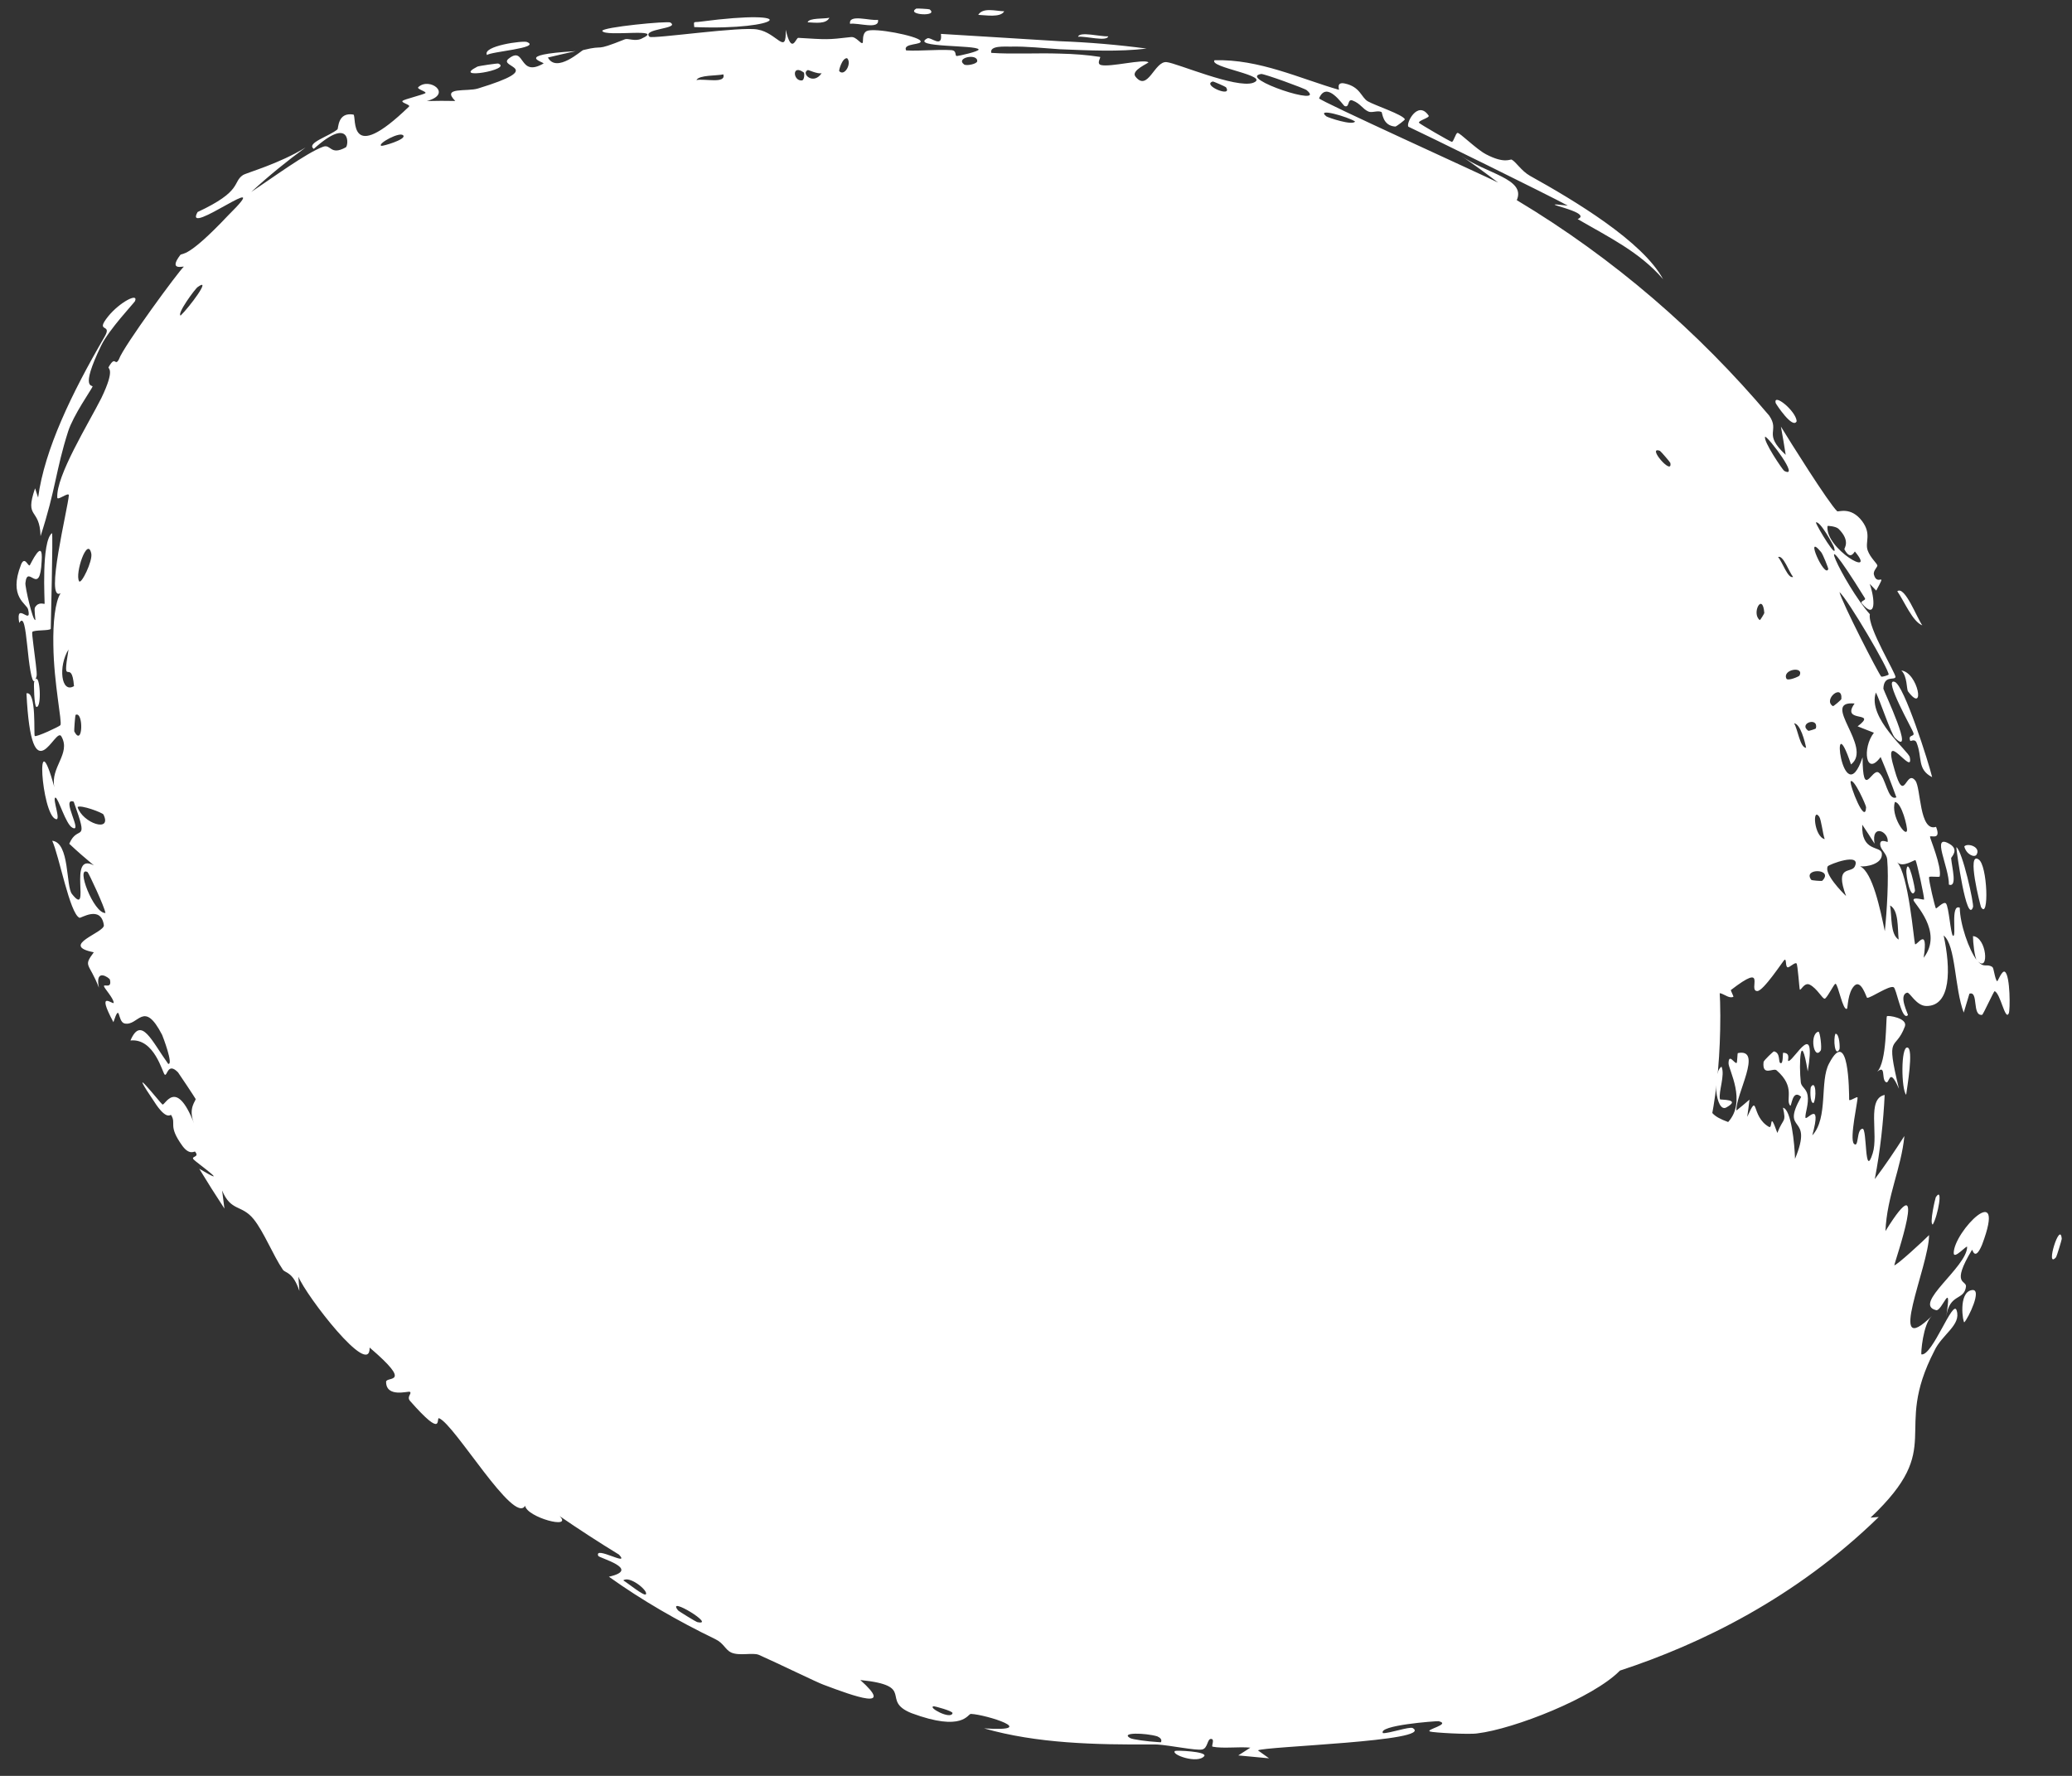
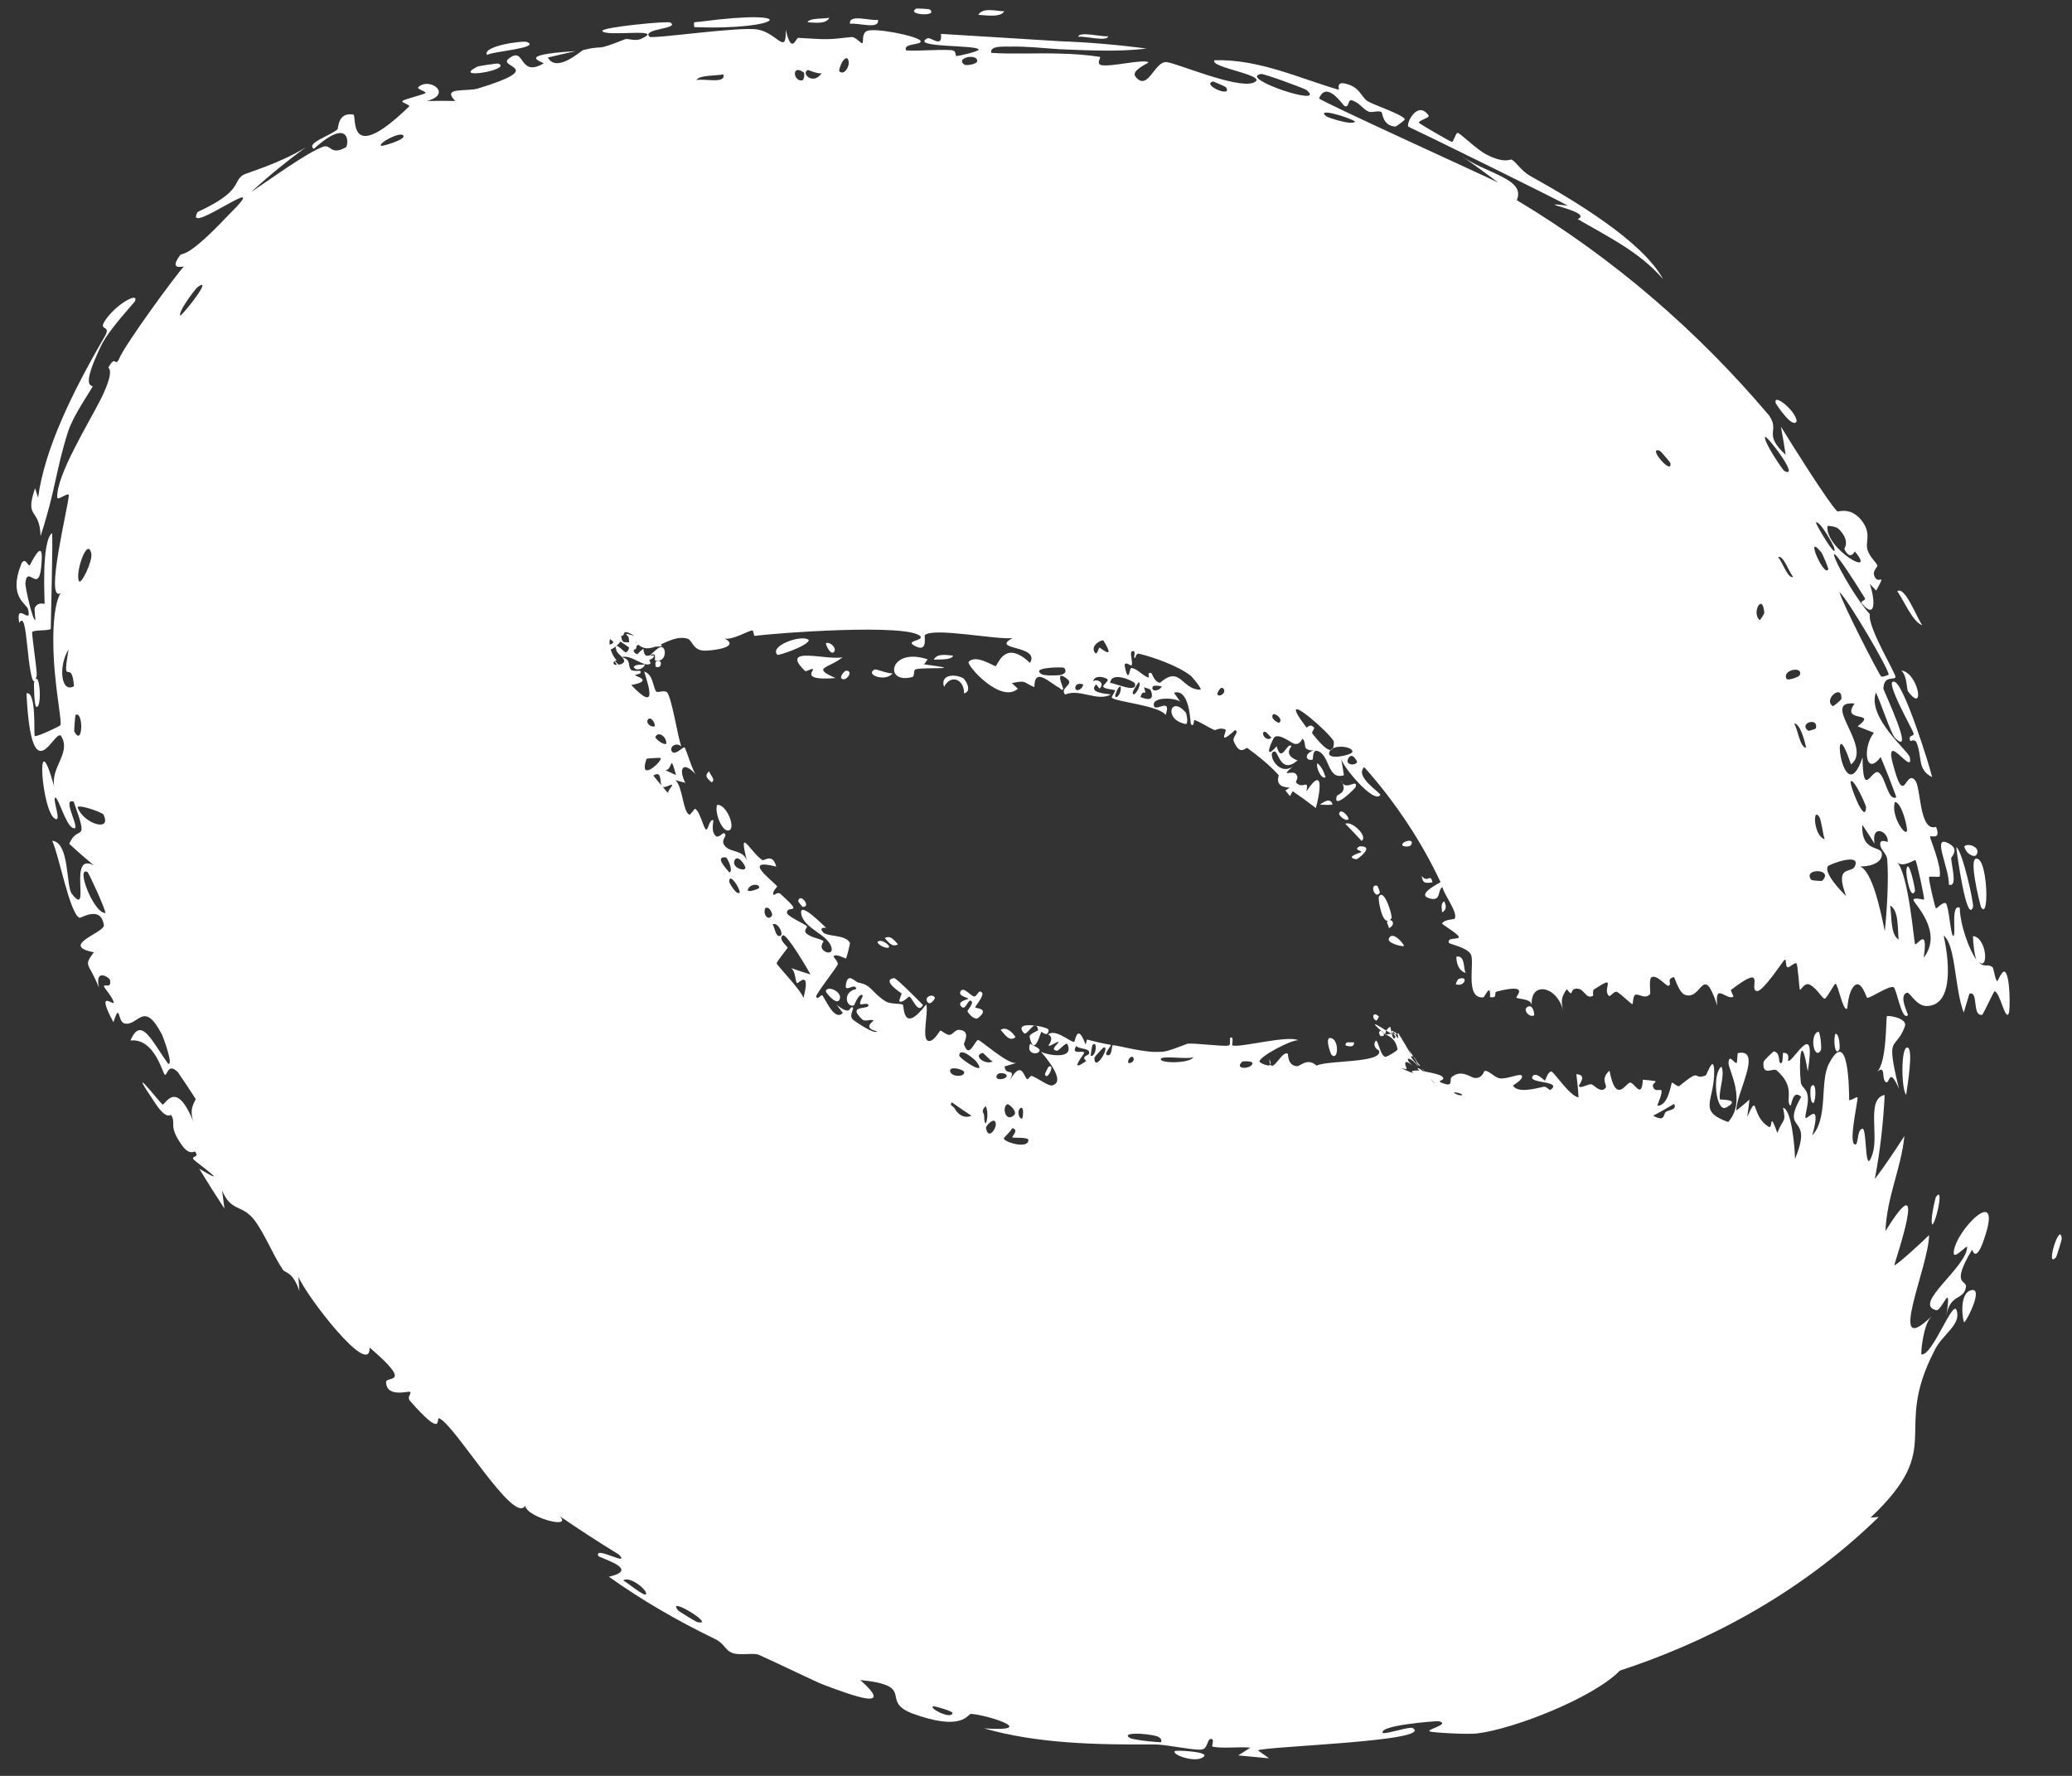
<svg xmlns="http://www.w3.org/2000/svg" fill="none" height="100%" overflow="visible" preserveAspectRatio="none" style="display: block;" viewBox="0 0 56 48" width="100%">
  <rect x="0" y="0" width="56" height="48" fill="#333333" stroke="none" />
  <g id="Ellipse 4845">
-     <path d="M46.495 27.461C46.495 35.495 41.375 37.875 31.277 37.875C21.18 37.875 10 25.474 10 17.44C10 9.406 18.544 10.01 28.641 10.01C38.739 10.01 46.495 19.427 46.495 27.461Z" fill="white" />
    <path d="M37.198 27.581C37.23 27.587 37.244 27.491 37.274 27.481C37.077 27.295 37.081 27.566 37.198 27.581ZM33.467 47.447C33.576 47.377 33.685 47.307 33.794 47.237C33.472 47.207 33.063 47.267 32.774 47.211C32.727 47.201 32.844 47.007 32.733 47.001C32.623 46.995 32.649 47.256 32.488 47.287C32.316 47.319 31.606 47.171 31.277 47.152C31.241 47.15 31.208 47.15 31.178 47.15C29.59 47.161 28.02 47.124 26.597 46.716C28.136 46.815 26.652 46.341 26.241 46.325C26.153 46.318 26.034 46.824 24.636 46.305C23.774 45.959 24.78 45.564 23.251 45.409C24.186 46.244 23.109 45.857 22.262 45.538C22.108 45.487 20.999 44.944 20.51 44.729C20.342 44.659 19.98 44.767 19.759 44.664C19.607 44.594 19.558 44.413 19.336 44.306C18.311 43.809 17.353 43.257 16.457 42.617C17.348 42.415 16.192 42.112 16.169 42.054C16.054 41.766 17.052 42.365 16.729 42.019C16.181 41.684 15.646 41.336 15.124 40.978C15.498 41.353 14.236 41.01 14.193 40.699C13.889 41.226 12.287 38.498 11.868 38.334C11.774 38.299 12.019 38.93 11.082 37.865C10.982 37.748 11.145 37.663 11.076 37.619C11.036 37.594 10.438 37.787 10.435 37.35C10.437 37.189 11.191 37.45 9.99 36.423C10.009 37.279 8.269 35.018 8.065 34.507C8.073 34.636 8.082 34.764 8.092 34.894C7.915 34.365 7.711 34.415 7.644 34.317C7.38 33.927 7.13 33.293 6.856 32.953C6.532 32.552 6.244 32.754 6.003 32.179C6.023 32.341 6.043 32.504 6.066 32.667C5.833 32.313 5.609 31.958 5.385 31.59C6.324 32.147 5.283 31.403 5.233 31.339C5.149 31.243 5.407 31.29 5.272 31.127C5.257 31.11 5.124 31.236 4.93 30.972C4.526 30.412 4.777 30.382 4.624 30.137C4.609 30.115 4.518 30.28 4.228 29.867C3.313 28.518 4.34 29.823 4.389 29.852C4.457 29.903 4.751 29.103 5.244 30.363C5.071 29.942 5.306 29.748 5.286 29.702C5.266 29.662 4.841 29.022 4.811 28.984C4.532 28.699 4.522 29.095 4.453 29.047C4.392 29.005 4.177 28.057 3.526 28.123C3.816 27.445 4.101 28.138 4.545 28.754C4.698 28.794 4.4 28.011 4.382 27.972C3.88 27 3.743 27.746 3.366 27.663C3.169 27.616 3.255 27.064 3.065 27.628C2.579 26.718 3.068 27.177 3.072 27.104C3.076 26.99 2.814 26.706 2.81 26.657C2.804 26.586 3.032 26.739 2.97 26.477C2.959 26.435 2.557 26.141 2.674 26.697C2.405 26.003 2.24 26.14 2.535 25.739C1.588 25.552 2.838 25.209 2.807 25.005C2.727 24.459 2.188 24.823 2.149 24.807C1.885 24.697 1.597 23.121 1.411 22.725C1.89 22.773 1.776 23.96 1.946 24.165C2.483 24.843 1.807 23.001 2.538 23.391C2.315 23.206 2.094 23.015 1.872 22.806C2.108 22.251 2.42 22.864 1.992 21.668C1.632 21.541 2.252 22.526 1.957 22.372C1.779 22.286 1.577 21.565 1.499 21.558C1.403 21.569 1.667 22.21 1.503 22.137C1.121 22.008 0.943 19.355 1.469 21.279C1.356 20.736 1.921 20.371 1.662 19.91C1.505 19.585 0.859 21.594 0.715 18.74C0.995 18.673 0.906 19.866 0.94 19.893C0.978 19.93 1.603 19.639 1.632 19.601C1.687 19.524 1.454 18.477 1.442 17.44C1.43 16.829 1.489 16.267 1.637 16.035C1.202 16.273 1.839 13.729 1.861 13.383C1.849 13.295 1.552 13.541 1.548 13.45C1.512 12.864 2.393 11.446 2.74 10.758C3.124 9.959 2.914 9.972 2.933 9.927C3.129 9.58 3.1 9.925 3.214 9.712C3.331 9.364 4.861 7.287 4.965 7.212C4.985 7.177 4.531 7.344 4.873 6.891C4.942 6.828 5.064 6.99 6.168 5.82C7.54 4.465 4.929 6.461 5.34 5.731C6.563 5.161 6.276 4.928 6.566 4.732C6.666 4.668 7.553 4.426 8.26 3.985C7.774 4.339 7.27 4.746 6.79 5.189C7.332 4.829 8.288 4.127 8.731 3.967C8.948 3.885 8.923 4.215 9.345 3.983C9.424 3.946 9.499 3.105 8.481 4.024C8.264 3.866 8.902 3.683 9.12 3.497C9.151 3.47 9.12 3.023 9.553 3.097C9.646 3.142 9.377 4.505 11.053 2.882C11.109 2.831 10.829 2.779 10.881 2.725C10.92 2.686 11.452 2.554 11.496 2.518C11.546 2.477 11.25 2.408 11.306 2.355C11.604 2.074 12.25 2.541 11.536 2.731C11.797 2.724 12.053 2.724 12.305 2.729C11.916 2.341 12.624 2.485 12.918 2.392C14.8 1.816 13.453 1.831 13.743 1.589C14.206 1.217 14.004 2.11 14.688 1.717C14.748 1.686 13.809 1.485 15.556 1.383C15.318 1.435 15.059 1.494 14.808 1.555C15.044 1.987 15.708 1.366 15.763 1.353C16.397 1.195 16 1.417 16.892 1.061C16.972 1.03 17.164 1.125 17.332 1.048C18.022 0.734 16.361 1.009 16.278 0.837C16.255 0.735 18.069 0.56 18.119 0.61C18.391 0.782 17.33 0.77 17.555 0.995C17.662 1.056 20.046 0.706 20.48 0.799C21.005 0.888 21.256 1.521 21.235 0.803C21.399 1.503 21.509 1.019 21.575 1.023C22.357 1.069 22.348 1.078 23 1.002C23.143 0.985 23.262 1.198 23.312 1.161C23.341 1.139 23.285 0.911 23.426 0.839C23.628 0.74 24.792 0.972 24.875 1.1C24.961 1.226 24.387 1.155 24.49 1.363C24.908 1.383 25.297 1.332 25.707 1.355C25.878 1.366 25.79 1.511 25.863 1.514C25.895 1.516 26.473 1.39 26.449 1.336C26.4 1.21 24.584 1.29 25.062 1.037C25.155 0.987 25.481 1.323 25.43 0.916C26.534 0.981 27.601 1.051 28.641 1.114C29.432 1.143 30.21 1.21 30.99 1.313C30.228 1.404 29.447 1.363 28.641 1.331C28.196 1.302 27.749 1.249 27.305 1.26C27.176 1.264 26.739 1.222 26.791 1.429C27.367 1.469 28.036 1.428 28.641 1.449C29.025 1.457 29.393 1.485 29.729 1.538C29.766 1.544 29.62 1.723 29.759 1.758C30.013 1.82 30.902 1.588 31.039 1.683C31.061 1.702 30.553 1.902 30.688 2.07C31.026 2.499 31.205 1.632 31.536 1.68C31.803 1.706 33.406 2.397 33.866 2.239C34.373 2.047 32.663 1.826 32.825 1.628C34.032 1.593 35.136 2.125 36.186 2.427C36.205 2.433 36.099 2.206 36.342 2.256C36.766 2.345 36.786 2.631 36.967 2.738C37.164 2.851 37.91 3.095 37.97 3.224C37.977 3.241 37.736 3.423 37.711 3.421C37.361 3.398 37.366 3.044 37.338 3.028C37.233 2.976 37.082 3.058 36.985 3.015C36.825 2.945 36.773 2.8 36.557 2.717C36.408 2.659 36.482 2.924 36.34 2.866C36.293 2.844 35.859 2.162 35.651 2.658C35.65 2.721 40.074 4.726 40.49 4.935C40.159 4.683 39.821 4.437 39.473 4.198C40.163 4.699 41.248 4.827 40.994 5.41C43.625 6.987 45.904 8.97 47.814 11.231C48.119 11.668 47.628 11.706 48.262 12.294C48.223 12.041 48.18 11.787 48.133 11.531C48.37 11.921 49.419 13.593 49.653 13.818C49.685 13.846 50.021 13.682 50.326 14.084C50.593 14.442 50.398 14.65 50.478 14.877C50.545 15.067 50.722 15.221 50.739 15.28C50.752 15.325 50.617 15.426 50.647 15.534C50.74 15.874 51.012 15.4 50.709 15.963C50.651 15.902 50.592 15.841 50.533 15.781C50.672 16.175 50.718 16.775 50.325 16.316C50.257 16.238 50.441 16.234 50.403 16.168C48.835 13.639 49.827 15.809 50.537 16.602C50.465 16.947 51.259 18.23 51.229 18.303C51.195 18.394 50.915 18.242 50.902 18.615C50.915 18.681 51.778 20.504 51.215 19.943C51.105 19.827 50.806 18.92 50.7 18.718C50.459 19.402 51.587 20.306 51.615 20.465C51.734 21.036 50.827 19.572 51.205 20.811C51.477 21.773 51.506 20.774 51.765 21.098C51.919 21.285 51.869 22.497 52.326 22.349C52.476 22.731 52.168 22.562 52.162 22.615C52.16 22.662 52.48 23.409 52.425 23.688C52.418 23.721 52.152 23.672 52.138 23.708C52.118 23.774 52.298 24.521 52.321 24.552C52.338 24.57 52.528 24.352 52.593 24.419C52.672 24.498 52.719 25.256 52.784 25.294C52.889 25.339 52.704 24.415 52.967 24.535C52.972 24.973 53.211 25.672 53.43 25.958C53.368 25.889 53.322 25.454 53.324 25.302C53.697 25.331 53.769 26.289 53.457 25.983C53.625 26.178 53.697 26.032 53.85 26.139C53.889 26.167 53.914 26.467 53.978 26.523C53.992 26.53 54.111 26.209 54.188 26.268C54.333 26.373 54.331 27.313 54.291 27.39C54.194 27.605 54.067 26.845 53.909 26.791C53.887 26.785 53.6 27.422 53.571 27.43C53.29 27.467 53.482 26.772 53.227 26.859C53.178 27.03 53.127 27.2 53.074 27.369C52.823 26.719 52.863 25.547 52.531 25.285C52.727 26.187 52.731 27.191 52.068 27.191C51.79 27.193 51.617 26.813 51.545 26.831C51.296 26.895 51.58 27.416 51.565 27.438C51.55 27.454 51.535 27.461 51.52 27.461C51.52 27.461 51.52 27.461 51.52 27.461C51.375 27.459 51.252 26.716 51.179 26.683C51.056 26.629 50.574 26.971 50.463 26.971C50.442 26.96 50.302 26.463 50.119 26.642C49.936 26.821 49.941 27.247 49.92 27.263C49.809 27.344 49.682 26.606 49.608 26.59C49.574 26.581 49.379 26.982 49.317 26.993C49.257 27.005 49.113 26.716 48.913 26.615C48.765 26.539 48.668 26.788 48.643 26.746C48.63 26.714 48.587 26.07 48.555 26.041C48.514 25.997 48.357 26.163 48.312 26.145C48.248 26.12 48.29 25.91 48.229 25.943C48.19 25.975 47.657 26.791 47.494 26.787C47.227 26.788 47.794 25.977 46.779 26.761C46.773 26.766 46.856 26.935 46.85 26.94C46.658 27.05 46.338 26.529 46.413 27.18C46.02 25.988 46.005 27.05 45.544 26.89C45.368 26.831 45.265 26.409 45.237 26.409C45.021 26.47 45.203 26.591 45.097 26.645C45.04 26.672 44.775 26.319 44.631 26.418C44.559 26.468 44.614 26.849 44.598 26.867C44.462 27.026 44.298 26.849 44.198 26.888C44.131 26.914 44.135 27.136 44.122 27.142C44.097 27.151 43.808 26.864 43.706 26.812C43.628 26.772 43.521 26.949 43.487 26.919C43.283 26.744 43.742 26.306 43.079 26.745C43.038 26.771 43.065 26.91 43.056 26.915C42.864 27.012 42.831 26.758 42.665 26.727C42.382 26.675 42.563 27.012 42.345 26.737C42.18 26.967 42.194 27.081 42.25 27.325C42.084 26.633 41.339 26.507 41.4 27.19C41.402 26.969 40.994 27.018 40.983 26.957C40.978 26.921 41.353 26.571 40.46 26.799C40.349 26.826 40.507 26.988 40.271 26.951C40.293 26.535 40.124 26.958 40.092 26.957C39.573 27.006 39.873 25.982 39.748 25.789C39.63 25.595 39.171 25.522 39.158 25.481C39.117 25.337 39.357 25.396 39.423 25.342C39.49 25.284 38.963 24.985 38.976 24.961C39.033 24.85 39.302 24.848 39.311 24.836C39.426 24.679 39.011 24.163 38.987 23.978C38.84 24.051 38.966 24.378 38.637 24.282C38.255 24.179 38.908 23.866 38.934 23.845C38.423 22.75 37.713 21.679 36.871 20.734C36.596 20.997 37.335 21.435 37.304 21.488C37.139 21.745 36.281 20.711 36.247 20.507C36.275 20.656 36.3 20.806 36.322 20.954C35.856 21.099 35.95 20.364 35.586 20.293C35.471 20.273 35.489 20.526 35.478 20.531C35.281 20.582 35.245 20.367 35.498 20.286C35.151 20.268 35.346 20.115 35.203 19.964C35.196 19.957 35.143 20.148 34.974 20.101C34.895 20.077 34.588 19.826 34.45 19.92C34.395 19.96 34.109 20.621 34.504 20.171C34.639 20.661 34.782 20.047 34.9 20.164C34.917 20.185 34.657 20.394 35.069 20.554C34.607 20.945 34.558 20.307 34.445 20.311C34.229 20.326 34.529 20.983 34.935 20.725C34.575 21.033 34.928 20.802 35.026 20.922C35.132 21.052 34.982 21.103 35.045 21.166C35.216 21.339 35.382 21.036 35.309 21.39C35.834 20.599 35.648 21.566 35.562 21.84C35.357 21.68 35.148 21.528 34.937 21.385C34.913 21.429 34.889 21.474 34.864 21.518C34.823 21.467 34.781 21.417 34.739 21.366C34.779 21.34 34.819 21.314 34.859 21.288C34.406 21.273 34.576 20.974 34.557 20.95C34.318 20.682 33.997 20.426 33.712 20.218C33.668 20.188 33.525 20.452 33.348 20.044C33.289 19.914 33.515 19.781 33.379 19.734C32.887 20.18 33.168 19.753 33.123 19.724C32.998 19.647 32.841 19.74 32.829 19.734C32.665 19.666 32.454 19.52 32.275 19.457C32.271 19.458 32.268 19.677 32.187 19.571C32.168 19.537 32.163 18.599 31.729 18.723C31.79 18.808 31.851 18.895 31.909 18.982C31.841 18.858 31.099 18.811 31.19 19.085C31.236 19.245 31.67 18.831 31.504 19.327C31.343 19.068 30.108 18.964 30.047 18.853C30.038 18.833 30.149 18.682 30.135 18.658C30.124 18.638 29.843 18.628 29.817 18.56C29.8 18.518 29.94 18.435 29.94 18.374C29.94 18.328 29.589 18.205 29.545 18.415C29.643 18.34 29.875 18.449 29.723 18.607C29.704 18.627 29.639 18.48 29.616 18.506C29.405 18.74 29.942 18.749 30.024 18.772C29.653 18.974 29.183 18.602 28.787 18.773C28.632 18.593 29.029 18.509 28.852 18.358C28.469 18.05 28.75 18.601 28.735 18.622C28.713 18.664 28.68 18.643 28.641 18.598C28.358 18.447 27.957 18.014 27.956 18.571C27.665 18.461 27.759 18.37 27.348 18.464C27.402 18.514 27.456 18.565 27.51 18.615C27.049 19.034 26.108 17.969 26.18 17.889C26.37 17.673 26.866 18.013 26.907 18.005C26.971 17.993 27.143 17.257 27.838 17.918C28.123 17.425 26.739 17.581 27.369 17.246C26.941 17.3 25.229 16.949 24.997 17.167C24.968 17.195 25.103 17.687 24.688 17.437C24.492 17.317 24.965 17.312 24.876 17.2C24.566 16.844 20.952 17.108 20.404 17.188C20.365 17.191 20.37 17.038 20.331 17.041C20.208 17.052 19.792 17.309 19.586 17.257C20.033 17.504 19.211 17.593 19.025 17.586C18.724 17.572 18.713 17.304 18.582 17.263C18.051 17.107 17.555 17.853 17.177 17.338C17.332 17.907 16.675 17.173 16.534 17.226C16.41 17.268 16.488 17.665 16.667 17.847C16.534 17.873 16.571 17.992 16.669 17.967C16.684 17.964 16.565 17.834 16.593 17.833C16.597 17.833 16.701 17.97 16.735 17.966C17.058 17.883 16.703 17.704 16.664 17.595C16.643 17.53 16.637 17.493 16.641 17.473C16.484 17.599 16.368 17.585 16.371 17.579C16.268 17.419 16.28 17.436 16.363 17.435C16.441 17.439 16.584 17.414 16.575 17.342C16.574 17.337 16.405 17.214 16.406 17.21C16.406 17.21 16.406 17.21 16.406 17.21C16.416 17.18 16.59 17.053 16.782 17.213C16.834 17.256 16.771 17.363 16.662 17.456C16.722 17.457 16.884 17.628 16.896 17.63C17.054 17.627 17 17.29 16.991 17.23C16.991 17.215 17.125 17.283 17.126 17.281C17.123 17.209 16.722 17.056 17.146 17.189C16.692 16.901 16.999 17.315 16.695 17.141C16.585 17.068 16.622 16.922 16.675 16.925C16.731 16.918 16.848 17.064 17.058 17.087C17.013 17.082 16.957 17.079 16.893 17.085C16.748 17.087 16.778 17.301 16.856 17.354C16.871 17.361 17.279 17.366 17.283 17.374C17.285 17.38 17.264 17.403 17.237 17.44C17.16 17.477 17.042 17.629 17.227 17.683C17.279 17.626 17.332 17.576 17.387 17.535C17.412 17.794 17.537 17.758 17.644 17.642C17.645 17.637 17.66 17.631 17.661 17.627C17.743 17.549 17.828 17.487 17.86 17.487C17.921 17.483 17.97 17.542 17.968 17.644C17.965 17.744 17.912 17.881 17.716 17.857C17.659 17.843 17.793 17.58 17.541 17.734C17.496 17.759 17.601 17.924 17.575 17.942C17.39 18.044 17.067 17.68 16.797 17.762C17.074 17.825 16.954 17.975 17.049 18.098C17.092 18.153 17.296 18.126 17.301 18.132C17.379 18.235 17.155 18.218 17.169 18.256C17.177 18.277 17.68 18.398 17.061 18.516C17.771 19.259 17.543 18.583 17.41 18.151C17.661 18.232 17.637 18.56 17.736 18.69C17.771 18.736 17.96 18.641 18.029 18.714C18.149 18.843 18.312 19.873 18.411 20.174C18.267 20.048 18.082 20.192 18.159 20.312C18.236 20.431 18.456 20.189 18.498 20.199C18.536 20.207 18.719 20.863 18.817 20.946C18.471 20.552 18.322 20.756 18.521 21.159C18.431 21.135 18.342 21.111 18.253 21.085C18.458 21.27 18.451 21.935 18.63 22.02C18.657 22.032 18.771 21.854 18.787 21.861C18.928 21.936 19.023 22.438 19.093 22.421C19.148 22.406 19.169 22.148 19.277 22.167C19.299 22.17 19.192 22.479 19.356 22.603C19.417 22.649 19.541 22.51 19.56 22.518C19.717 22.591 19.415 22.694 19.617 22.892C19.767 23.037 20.096 22.982 20.187 23.264C19.942 22.301 20.271 23.016 20.6 23.246C20.652 23.283 20.877 23.039 20.98 23.423C20.027 23.183 20.873 23.797 21.006 23.958C21.012 23.968 20.848 24.111 20.913 24.192C20.919 24.199 21.022 24.095 21.093 24.16C21.767 24.769 21.263 24.445 21.269 24.67C21.272 24.768 21.726 24.956 21.811 25.037C21.831 25.056 21.711 25.152 21.789 25.225C21.928 25.354 22.162 25.361 22.258 25.439C22.269 25.449 22.098 25.62 22.321 25.73C22.384 25.762 22.496 25.752 22.478 25.637C22.418 25.262 21.725 25.113 21.655 24.699C21.592 24.328 22.284 25.044 22.325 25.076C22.339 25.09 22.117 25.033 22.239 25.192C22.345 25.328 22.855 25.25 22.971 25.486C22.979 25.504 22.882 25.898 22.862 25.907C22.845 25.912 22.567 25.752 22.529 25.857C22.525 25.869 22.671 26.005 22.637 26.078C22.597 26.166 22.04 26.887 22.058 26.935C22.103 27.054 22.189 26.852 22.233 26.912C22.326 27.041 22.558 27.607 22.779 27.38C22.724 27.307 22.669 27.234 22.614 27.16C23.009 27.466 22.938 27.223 23.029 27.225C23.128 27.226 22.931 27.422 23.042 27.55C23.065 27.58 23.642 27.978 23.704 27.876C23.29 27.78 23.616 27.603 23.606 27.588C23.568 27.529 23.381 27.623 23.314 27.562C22.848 27.131 23.531 27.312 23.467 27.156C23.445 27.103 23.262 27.162 23.251 27.142C23.215 27.075 23.354 26.912 23.307 26.895C23.198 26.854 23.096 27.166 23.08 27.173C22.88 27.251 22.746 26.818 23.144 26.73C23.116 26.547 22.837 26.834 22.859 26.639C22.905 26.252 23.1 26.539 23.203 26.559C23.572 26.631 23.542 26.811 23.926 27.06C24.065 27.15 24.337 27.117 24.401 27.155C24.439 27.177 24.386 27.989 25.032 27.148C25.103 27.33 24.909 28.053 25.075 28.129C25.221 28.196 25.394 27.859 25.414 27.856C25.445 27.85 25.583 27.981 25.665 27.972C25.761 27.961 25.81 27.822 25.938 27.837C26.254 27.871 26.041 28.187 26.053 28.224C26.19 28.651 26.351 28.108 26.437 28.11C26.514 28.119 27.235 28.774 27.469 28.731C27.363 28.763 27.258 28.794 27.151 28.824C27.166 29.103 27.481 28.826 27.288 29.209C27.628 28.607 27.676 29.147 27.764 29.168C27.797 29.175 27.845 29.068 27.885 29.081C28.041 29.133 28.334 29.362 28.434 29.338C28.86 29.236 28.186 28.491 28.135 28.428C28.273 28.51 29.05 28.665 28.849 28.222C28.821 28.155 28.61 28.401 28.576 28.399C28.347 28.385 28.614 28.2 28.609 28.169C28.602 28.12 28.363 28.306 28.34 28.26C28.334 28.245 28.511 28.052 28.329 27.96C28.525 27.788 28.949 28.189 29.033 28.158C29.064 28.146 29.113 27.613 29.341 28.237C29.353 28.19 29.365 28.143 29.377 28.096C29.605 28.158 29.826 28.208 30.029 28.243C29.979 28.344 29.801 28.526 29.961 28.522C30.052 28.518 30.054 28.262 30.063 28.257C30.106 28.236 30.4 28.316 30.67 28.365C30.945 28.417 31.18 28.439 31.277 28.432C31.334 28.431 31.381 28.43 31.417 28.428C31.596 28.419 32.063 28.214 32.098 28.21C32.32 28.188 33.06 28.295 33.203 28.259C33.292 28.237 33.198 28.034 33.277 28.04C33.351 28.046 33.285 28.249 33.307 28.256C33.512 28.327 34.806 27.971 35.093 28.118C34.929 28.085 34.018 28.562 34.04 28.698C34.045 28.718 34.294 28.852 34.337 28.774C34.434 28.94 34.655 28.392 34.804 28.481C34.821 28.491 34.788 28.793 35.048 28.819C35.139 28.828 35.33 28.575 35.581 28.801C35.927 28.651 37.357 28.735 37.275 28.404C37.273 28.387 37.099 28.323 37.16 28.17C37.234 27.968 37.288 28.561 37.449 28.565C37.489 28.563 37.793 28.391 37.769 28.358C37.717 28.026 37.461 27.985 37.442 27.949C37.43 27.853 37.569 27.736 37.574 27.757C37.593 27.774 37.64 28.226 37.717 28.014C37.681 27.973 37.646 27.932 37.61 27.891C37.631 27.772 37.752 28.046 37.774 28.056C37.843 28.088 37.645 27.676 37.935 28.16C38.016 28.286 38.091 28.434 38.102 28.453C38.217 28.619 37.94 28.157 38.158 28.495C38.176 28.519 38.294 28.73 38.316 28.715C38.294 28.684 38.271 28.653 38.248 28.622C38.211 28.542 38.139 28.533 38.137 28.562C38.151 28.631 38.361 28.812 38.317 28.809C38.077 28.511 37.928 28.598 38.185 28.801C37.856 28.553 38.018 28.867 38.02 28.89C38.014 28.913 37.842 28.858 37.861 28.868C37.884 28.88 38.14 28.992 38.2 29.009C38.218 29.01 38.032 28.931 38.332 28.934C38.389 28.938 38.86 29.015 38.963 29.086C39.137 29.22 38.742 29.193 39.007 29.282C39.288 29.39 39.172 29.174 39.224 29.124C39.466 28.892 39.74 29.11 39.835 29.133C40.069 29.166 40.103 28.951 40.125 28.945C40.224 28.922 40.379 29.11 40.517 29.143C40.7 29.186 41.073 29.006 41.125 29.069C41.2 29.17 40.881 29.335 40.891 29.346C41.029 29.556 41.502 29.42 41.725 29.373C41.794 29.362 41.88 29.477 41.903 29.461C42.245 29.211 41.322 29.287 41.414 29.105C41.495 28.937 41.737 29.21 41.753 29.207C41.772 29.203 41.822 28.984 41.925 28.959C41.983 28.948 42.424 29.628 42.663 29.662C42.652 29.453 42.631 29.25 42.605 29.033C42.927 29.058 42.648 29.329 42.675 29.36C42.73 29.432 42.919 29.288 43.018 29.31C43.082 29.323 43.274 29.574 43.4 29.396C43.443 29.333 43.243 29.162 43.5 28.94C43.674 29.855 43.934 29.283 44.053 29.261C44.17 29.248 44.372 29.741 44.401 29.183C45.025 29.238 44.597 29.219 44.683 29.394C44.786 29.611 45.067 29.189 44.791 29.884C45.089 29.905 45.162 29.291 45.185 29.266C45.21 29.241 45.335 29.393 45.39 29.351C46.021 28.835 45.717 29.205 46.096 29.07C46.132 29.057 46.313 28.486 46.329 28.934C46.345 29.77 45.859 30.022 46.707 30.327C47.213 29.768 46.717 28.911 46.717 28.739C46.723 28.452 46.883 28.762 46.936 28.73C46.954 28.72 46.955 28.467 46.969 28.464C47.662 28.324 46.9 29.595 46.931 30.016C47.049 29.922 47.166 29.824 47.283 29.722C47.265 29.88 47.245 30.035 47.222 30.188C47.541 29.485 47.308 30.169 47.809 30.458C47.922 30.525 47.808 29.979 48.036 30.622C48.195 30.206 48.281 30.36 48.189 29.941C48.411 29.98 48.504 30.926 48.514 31.322C49.035 30.068 48.099 30.676 48.68 29.647C48.434 29.418 48.424 29.929 48.383 29.884C48.243 29.718 48.545 29.387 48.014 28.928C47.926 28.856 47.621 29.105 47.664 28.704C47.67 28.661 47.929 28.414 47.946 28.417C48.136 28.462 48.048 28.721 48.127 28.737C48.202 28.753 48.175 28.455 48.195 28.455C48.435 28.459 48.272 28.708 48.349 28.675C48.517 28.613 49.094 27.527 48.858 28.959C48.659 27.757 48.615 28.789 48.671 29.258C48.685 29.38 48.825 29.425 48.854 29.602C48.893 29.827 48.787 30.081 48.795 30.201C48.801 30.332 49.258 29.666 48.981 30.688C49.419 30.215 49.175 29.217 49.436 28.742C49.971 27.722 49.975 29.507 49.977 29.724C49.983 29.777 50.195 29.626 50.203 29.662C50.224 29.715 49.978 30.779 50.106 30.914C50.244 31.05 50.17 30.517 50.338 30.509C50.467 30.492 50.386 31.901 50.614 31.171C50.776 30.66 50.443 29.694 50.937 29.595C50.902 30.319 50.82 31.089 50.67 31.87C50.952 31.496 51.22 31.096 51.47 30.705C51.384 31.59 51 32.319 50.958 33.275C52.176 31.309 51.205 34.124 51.197 34.197C51.239 34.227 52.011 33.514 52.137 33.383C52.136 34.221 50.949 36.805 52.213 35.569C51.97 35.787 51.91 36.603 51.931 36.608C52.23 36.655 52.789 35.082 52.883 35.422C53.01 35.818 52.483 36.069 52.28 36.511C51.121 38.756 52.621 39.063 50.555 41.02C50.629 41.015 50.703 41.009 50.777 41.002C48.538 43.187 45.96 44.441 43.782 45.154C43.063 45.891 40.916 46.733 39.931 46.851C39.712 46.888 38.73 46.831 38.65 46.801C38.506 46.75 39.233 46.605 38.881 46.522C38.791 46.517 37.23 46.634 37.377 46.845C37.543 46.854 38.085 46.665 38.179 46.706C38.806 47.067 34.14 47.203 33.999 47.311C34.099 47.383 34.199 47.454 34.299 47.525C34.022 47.501 33.745 47.475 33.467 47.447ZM37.769 27.966C37.617 27.786 37.679 27.961 37.605 27.939C37.512 27.895 36.757 27.376 37.447 27.964C37.575 27.936 37.689 27.936 37.769 27.966ZM36.014 28.074C36.196 28.171 36.16 28.69 35.984 28.506C35.963 28.485 35.766 27.944 36.014 28.074ZM37.4 27.991C37.4 27.998 37.318 28.011 37.312 28.005C37.183 27.834 37.419 27.799 37.4 27.991ZM29.481 28.541C29.631 28.567 29.671 28.098 29.525 28.248C29.516 28.257 29.471 28.539 29.481 28.541ZM29.579 28.586C29.572 29.016 30.019 28.278 29.83 28.31C29.813 28.314 29.582 28.566 29.579 28.586ZM36.593 28.168C36.612 28.325 36.445 28.282 36.369 28.259C36.345 28.117 36.538 28.198 36.593 28.168ZM31.371 28.627C31.368 28.753 32.196 28.738 32.25 28.572C32.118 28.645 31.387 28.517 31.371 28.627ZM30.493 28.724C30.5 28.747 30.632 28.736 30.644 28.627C30.61 28.477 30.469 28.621 30.493 28.724ZM28.144 27.888C28.122 27.907 27.951 28.602 27.827 28.025C27.81 27.941 28.064 27.867 28.058 27.835C28.044 27.774 28.027 27.74 28.007 27.725C28.183 27.751 28.345 27.799 28.341 27.843C28.324 28.057 28.154 27.881 28.144 27.888ZM26.439 27.513C26.345 27.588 26.168 27.399 26.147 27.328C26.144 27.316 26.345 27.091 26.24 27.048C26.155 27.012 26.096 27.341 25.976 27.2C25.855 27.058 26.177 27.015 26.172 26.993C26.167 26.965 25.861 26.919 25.971 26.779C26.052 26.675 26.241 26.916 26.317 26.932C26.413 26.954 26.444 26.711 26.543 26.834C26.606 26.911 26.35 27.203 26.356 27.231C26.363 27.255 26.764 27.25 26.439 27.511C26.439 27.512 26.439 27.512 26.439 27.513ZM27.959 27.719C27.976 27.713 27.992 27.714 28.007 27.725C27.991 27.723 27.974 27.721 27.959 27.719ZM37.893 28.085C37.833 27.983 37.751 27.854 37.824 27.992C37.897 28.095 37.906 28.099 37.893 28.085ZM27.672 27.923C27.49 27.715 27.724 27.692 27.959 27.719C27.862 27.751 27.734 27.992 27.672 27.923ZM34.337 28.774C34.321 28.746 34.309 28.702 34.303 28.629C34.344 28.707 34.35 28.749 34.337 28.774ZM33.577 28.692C33.322 28.931 33.864 28.892 33.848 28.732C33.843 28.671 33.588 28.683 33.577 28.692ZM29.303 28.456C29.311 28.482 28.848 29.037 29.358 28.678C29.206 28.541 29.419 28.537 29.434 28.479C29.484 28.317 29.134 28.365 29.09 28.268C28.927 28.532 29.282 28.373 29.302 28.456C29.303 28.456 29.303 28.456 29.303 28.456ZM23.913 25.355C24.078 25.263 24.179 25.432 24.269 25.524C24.106 25.619 24.001 25.449 23.913 25.355ZM32.057 19.571C31.434 19.465 31.631 18.765 32.052 19.265C32.061 19.275 32.124 19.522 32.057 19.571ZM25.516 18.565C25.402 18.248 25.783 18.198 26.029 18.33C26.086 18.359 26.293 18.681 26.055 18.743C26.064 18.359 25.697 18.211 25.516 18.565ZM27.446 28.032C27.277 28.181 27.138 27.93 27.044 27.838C27.199 27.728 27.381 27.922 27.446 28.032ZM30.287 18.559C30.23 18.522 30.133 18.784 30.14 18.809C30.164 18.921 30.324 18.727 30.287 18.559ZM28.096 28.402C28.052 28.522 27.722 28.495 27.844 28.206C27.893 28.257 28.124 28.328 28.096 28.402ZM24.03 25.588C24.029 25.673 23.737 25.566 23.716 25.459C23.812 25.366 24.031 25.533 24.03 25.588ZM29.278 18.503C29.225 18.475 29.085 18.458 29.064 18.569C29.038 18.707 29.238 18.672 29.278 18.503ZM37.942 25.571C37.896 25.591 37.484 25.493 37.536 25.369C37.635 25.126 37.976 25.55 37.942 25.571ZM30.916 18.572C31.018 18.876 30.893 18.573 30.824 18.841C30.937 18.883 31.224 18.993 31.106 18.668C31.082 18.605 30.966 18.605 30.916 18.572ZM30.775 18.436C30.731 18.516 30.535 18.757 30.648 18.765C30.699 18.769 30.866 18.49 30.775 18.436ZM37.264 24.242C37.405 23.966 37.649 24.784 37.608 24.82C37.592 24.84 37.576 24.855 37.561 24.867C37.644 24.864 37.715 25.001 37.538 25.088C37.537 25.041 37.475 24.934 37.489 24.913C37.495 24.903 37.502 24.896 37.508 24.889C37.336 24.907 37.245 24.297 37.264 24.242ZM36.754 22.875C37.18 22.862 36.686 23.232 36.659 23.226C36.32 23.166 36.782 23.046 36.796 23.028C36.816 22.994 36.547 22.969 36.754 22.875C36.754 22.875 36.754 22.875 36.754 22.875ZM37.222 23.94C37.233 23.944 37.299 24.111 37.294 24.122C37.177 24.344 36.993 23.879 37.222 23.94ZM25.062 27.077C24.97 26.931 25.232 26.846 25.268 26.974C25.27 26.985 25.144 27.205 25.062 27.077ZM30.671 18.471C30.66 18.417 30.024 18.117 30.005 18.466C30.071 18.428 30.759 18.77 30.671 18.471ZM22.871 18.128C23.088 18.128 22.856 18.453 22.74 18.335C22.697 18.291 22.816 18.129 22.871 18.128ZM28.339 28.834C28.542 28.73 28.281 29.263 28.243 29.025C28.242 29.016 28.331 28.838 28.339 28.834ZM24.647 18.302C23.872 18.498 24.042 17.477 25.072 17.821C25.039 17.867 25.007 17.912 24.975 17.957C26.166 18.113 25.054 18.029 24.766 18.086C24.655 18.108 24.748 18.278 24.648 18.303C24.648 18.302 24.648 18.302 24.647 18.302ZM21.756 18.134C21.04 17.432 22.376 17.861 22.774 17.764C22.401 18.069 21.911 18.035 22.583 18.327C21.614 18.406 22.015 18.111 21.974 18.087C21.927 18.061 21.786 18.164 21.756 18.134ZM23.639 18.096C23.68 18.074 24.006 18.22 24.123 18.195C23.958 18.443 23.358 18.242 23.639 18.096ZM35.671 21.751C35.827 21.635 35.964 21.573 36.015 21.744C35.908 21.769 35.777 21.746 35.671 21.751ZM38.37 28.789C38.377 28.802 38.408 28.87 38.279 28.713C38.27 28.698 38.302 28.697 38.37 28.789ZM28.764 18.054C28.758 18.046 28.706 18.039 28.641 18.039C28.338 18.04 27.907 18.077 28.159 18.226C28.209 18.256 28.439 18.267 28.641 18.248C28.754 18.227 28.851 18.169 28.764 18.054ZM31.399 18.555C31.357 18.538 31.174 18.515 31.156 18.558C31.096 18.704 31.329 18.69 31.399 18.555ZM38.467 28.969C38.481 28.982 38.423 28.993 38.354 28.929C38.23 28.8 38.426 28.911 38.467 28.969ZM24.313 27.07C24.281 27.054 24.376 26.861 24.369 26.852C24.348 26.834 23.805 26.488 24.166 26.437C24.223 26.432 24.865 27.078 24.945 27.165C24.807 27.423 24.666 26.97 24.574 26.935C24.558 26.929 24.4 27.112 24.314 27.07C24.313 27.07 24.313 27.07 24.313 27.07ZM36.361 22.268C36.523 22.169 36.989 22.607 36.798 22.728C36.657 22.571 36.511 22.417 36.361 22.268ZM36.192 22.004C36.21 21.819 36.439 22.034 36.449 22.142C36.352 22.218 36.19 22.03 36.192 22.004ZM30.589 17.609C30.525 17.64 30.631 17.939 30.582 17.982C30.551 18.008 30.455 17.883 30.399 17.957C30.384 17.981 30.448 18.253 30.483 18.25C30.535 18.247 30.533 18.043 30.587 18.054C30.768 18.093 30.886 18.271 31.051 18.317C31.066 18.321 30.99 18.152 31.118 18.193C31.138 18.199 31.194 18.434 31.353 18.455C31.908 17.965 31.938 18.655 32.452 18.641C32.463 18.577 32.205 18.281 32.186 18.268C31.861 18.007 31.185 17.764 30.791 17.671C30.689 17.645 30.707 17.79 30.662 17.784C30.627 17.78 30.726 17.543 30.589 17.609ZM38.456 28.9C38.611 29.099 38.516 28.97 38.517 28.987C38.368 28.814 38.495 28.94 38.456 28.9ZM34.364 19.934C34.312 19.905 34.211 19.734 34.153 19.787C34.08 19.855 34.249 20.061 34.364 19.934ZM21.692 24.511C21.682 24.51 21.572 24.368 21.573 24.357C21.617 24.104 21.945 24.529 21.692 24.511ZM19.231 21.144C19.141 21.053 19.01 20.985 19.167 20.846C19.179 20.932 19.361 21.083 19.231 21.144ZM17.795 17.476C17.647 17.485 17.633 17.458 17.654 17.44C17.672 17.395 17.714 17.358 17.725 17.346C17.785 17.354 17.851 17.394 17.877 17.44C17.903 17.452 17.891 17.471 17.795 17.476ZM36.286 21.174C36.413 21.342 36.693 21.045 36.641 21.268C36.632 21.306 36.03 21.903 36.125 21.527C36.14 21.458 36.401 21.449 36.286 21.174ZM25.239 17.83C25.322 17.652 25.582 17.706 25.76 17.721C25.719 17.852 25.363 17.817 25.239 17.83ZM38.571 29.158C38.766 29.316 38.606 29.221 38.465 29.134C38.447 29.122 38.575 29.168 38.571 29.158ZM26.56 28.459C26.283 28.524 26.618 28.795 26.829 28.691C26.77 28.673 26.578 28.456 26.56 28.459ZM17.724 18.023C17.715 18.018 17.71 17.896 17.719 17.891C17.904 17.76 17.916 18.093 17.724 18.023ZM19.687 22.448C19.505 22.475 19.305 21.942 19.382 21.756C19.638 21.723 19.91 22.416 19.687 22.448ZM35.608 20.628C35.72 20.727 35.783 20.863 35.826 21.009C35.708 21.082 35.55 20.712 35.608 20.628ZM17.644 17.642C17.645 17.637 17.66 17.631 17.661 17.627C17.655 17.632 17.649 17.637 17.644 17.642ZM33.069 18.617C32.991 18.513 32.895 18.747 32.898 18.757C32.935 18.868 33.157 18.734 33.069 18.617ZM38.689 29.189C38.835 29.363 38.731 29.221 38.764 29.263C38.642 29.133 38.681 29.166 38.689 29.189ZM21.01 17.698C20.78 17.461 21.656 17.14 21.858 17.295C21.875 17.444 21.034 17.728 21.01 17.698ZM26.94 29.065C26.868 29.229 27.224 29.175 27.208 29.071C27.199 29.007 26.986 28.965 26.94 29.065ZM22.324 17.387C22.412 17.33 22.617 17.502 22.548 17.61C22.46 17.748 22.301 17.402 22.324 17.387ZM29.821 17.311C29.799 17.279 29.472 17.426 29.579 17.62C29.649 17.754 29.694 17.502 29.714 17.503C29.738 17.505 30.18 17.887 29.821 17.311ZM17.126 18.029C17.188 17.939 17.326 17.984 17.431 17.954C17.409 18.071 17.196 18.159 17.126 18.029ZM25.925 28.524C25.919 28.612 26.743 29.15 26.376 28.677C26.355 28.652 25.948 28.282 25.925 28.524ZM36.286 21.174C36.27 21.153 36.256 21.125 36.245 21.086C36.264 21.117 36.275 21.148 36.286 21.174ZM34.568 19.537C34.685 19.463 34.512 19.289 34.414 19.303C34.304 19.418 34.552 19.546 34.568 19.537ZM17.397 17.777C17.443 17.69 17.585 17.739 17.674 17.712C17.68 17.833 17.449 17.889 17.397 17.777ZM17.177 17.217C17.253 17.154 17.226 17.11 17.081 17.089C17.104 17.091 17.128 17.093 17.153 17.093C17.177 17.094 17.115 17.05 17.165 17.055C17.314 17.078 17.354 17.073 17.297 17.187C17.243 17.301 17.101 17.412 16.914 17.126C17.001 17.156 17.089 17.187 17.177 17.217ZM19.85 23.262C19.772 23.457 20.139 23.565 20.145 23.459C20.148 23.385 19.928 23.068 19.85 23.262ZM17.714 19.917C17.695 19.955 17.918 20.141 18.006 20.106C18.031 19.928 17.798 19.742 17.714 19.917ZM20.208 24.06C20.231 24.132 20.511 24.018 20.515 24.003C20.552 23.883 20.259 23.869 20.208 24.06ZM36.553 20.317C36.55 20.194 36.198 20.134 36.022 20.229C36.039 20.194 36.051 20.139 36.05 20.058C36.05 20.058 36.051 20.058 36.051 20.058C36.071 19.916 34.367 18.416 35.305 19.657C35.333 19.697 35.395 19.524 35.522 19.674C35.53 19.684 35.443 19.793 35.467 19.824C35.527 19.894 35.816 20.282 35.962 20.272C35.945 20.291 35.932 20.313 35.925 20.339C35.866 20.56 36.552 20.408 36.553 20.317ZM17.498 19.472C17.468 19.536 17.575 19.666 17.694 19.632C17.719 19.538 17.569 19.322 17.498 19.472ZM25.682 28.967C25.73 29.118 26.082 29.11 26.058 28.978C26.044 28.898 25.63 28.797 25.682 28.967ZM18.271 20.949C18.098 20.316 18.188 20.82 17.982 20.817C18.078 20.862 18.174 20.906 18.271 20.949ZM37.9 22.837C37.886 22.735 38.249 22.645 38.137 22.837C38.101 22.896 37.908 22.894 37.9 22.837ZM39.412 26.463C39.715 26.349 39.577 26.696 39.345 26.602C39.337 26.598 39.401 26.47 39.412 26.463ZM38.715 23.849C38.493 23.883 38.455 23.859 38.423 23.677C38.593 23.885 38.658 23.583 38.715 23.849ZM17.058 17.087C17.067 17.087 17.073 17.088 17.081 17.089C17.073 17.088 17.066 17.088 17.058 17.087ZM20.684 24.543C20.604 24.73 20.783 24.912 20.87 24.734C20.878 24.718 20.81 24.483 20.684 24.543ZM36.022 20.229C36.006 20.259 35.987 20.27 35.962 20.272C35.979 20.254 35.998 20.241 36.022 20.229ZM19.717 23.586C19.829 23.51 19.646 23.179 19.624 23.175C19.305 23.139 19.615 23.467 19.717 23.586ZM27.625 30.233C27.646 30.227 27.69 29.862 27.572 29.959C27.478 30.033 27.544 30.256 27.625 30.233ZM39.036 24.363C39.073 24.453 39.122 24.58 38.975 24.662C38.976 24.593 38.923 24.408 39.036 24.363ZM39.617 26.299C39.407 26.235 39.364 26.014 39.36 25.86C39.612 25.798 39.544 26.222 39.617 26.299ZM36.676 20.591C36.679 20.578 36.556 20.332 36.455 20.477C36.306 20.688 36.656 20.708 36.676 20.591ZM27.234 29.844C27.071 29.896 27.166 30.35 27.402 30.148C27.521 30.045 27.261 29.836 27.234 29.844ZM21.033 25.294C21.23 25.36 21.057 24.909 20.882 24.982C20.927 25.054 20.963 25.27 21.033 25.294ZM17.474 20.512C17.235 21.203 17.959 20.525 17.845 20.485C17.829 20.48 17.48 20.496 17.474 20.512ZM39.514 29.581C39.454 29.537 39.19 29.489 39.343 29.566C39.438 29.618 39.551 29.613 39.514 29.581ZM16.641 17.473C16.648 17.468 16.655 17.462 16.662 17.456C16.651 17.456 16.643 17.461 16.641 17.473ZM21.714 26.979C21.924 26.163 21.565 26.601 21.54 26.573C21.49 26.513 21.503 26.246 21.378 26.165C21.554 26.226 21.729 26.284 21.905 26.339C21.842 26.213 21.256 25.22 21.159 25.281C21.011 25.372 21.292 25.594 21.289 25.612C21.283 25.637 20.981 26.003 20.991 26.04C21.006 26.103 21.678 26.79 21.714 26.979ZM18.054 21.436C18.06 21.334 18.211 21.221 18.153 21.209C18.133 21.205 17.977 21.29 17.914 21.272C17.96 21.326 18.007 21.381 18.054 21.436ZM22.7 26.99C22.64 27.229 22.313 26.822 22.319 26.792C22.355 26.625 22.749 26.796 22.7 26.99ZM19.709 23.834C19.709 23.857 19.901 24.208 19.993 24.128C19.998 23.991 19.7 23.564 19.709 23.834ZM17.876 21.228C17.832 21.105 17.882 20.816 17.657 20.964C17.657 20.964 17.657 20.964 17.657 20.964C17.729 21.053 17.802 21.14 17.876 21.228ZM26.598 30.157C26.613 30.646 26.757 30.113 26.641 29.896C26.496 30.036 26.596 30.077 26.598 30.157ZM27.131 30.776C27.16 30.879 27.802 31.064 27.794 30.813C27.794 30.727 27.371 30.765 27.36 30.742C27.345 30.71 27.557 30.531 27.354 30.493C27.33 30.576 27.122 30.744 27.131 30.776ZM26.648 30.49C26.715 30.889 27.027 30.373 26.871 30.294C26.811 30.263 26.639 30.433 26.648 30.49ZM25.81 29.974C25.856 30.067 26.021 30.257 26.256 30.158C26.079 30.041 25.9 29.92 25.726 29.796C25.646 29.88 25.769 29.892 25.811 29.974C25.81 29.974 25.81 29.974 25.81 29.974ZM41.255 27.239C41.421 27.078 41.496 27.436 41.452 27.451C41.314 27.494 41.182 27.309 41.255 27.239ZM45.029 30.049C45.108 29.998 45.335 29.998 45.245 29.837C45.059 29.948 44.87 30.058 44.68 30.157C45.025 30.343 44.942 30.105 45.029 30.049ZM46.485 29.712C46.49 29.735 47.084 29.696 46.654 29.935C46.372 30.082 46.267 29.003 46.527 28.83C46.63 29.056 46.441 29.508 46.485 29.712ZM49.144 27.885C49.191 27.873 49.245 28.335 49.209 28.394C49.024 28.671 48.898 27.954 49.144 27.885ZM48.943 29.38C49.079 29.165 49.1 29.676 49.014 29.815C48.907 29.815 48.925 29.414 48.943 29.38ZM49.25 23.806C49.58 23.473 48.704 23.456 48.954 23.782C48.966 23.797 49.234 23.82 49.25 23.806ZM49.714 28.364C49.592 28.586 49.541 28.085 49.607 27.941C49.716 27.93 49.733 28.328 49.714 28.364ZM50.127 23.425C50.324 23.023 49.426 23.367 49.399 23.415C49.292 23.611 49.781 24.111 49.894 24.218C49.576 23.367 50.03 23.613 50.127 23.425ZM49.166 22.071C48.978 21.81 49.025 22.609 49.316 22.681C49.264 22.538 49.222 22.146 49.166 22.071ZM48.814 20.213C48.783 20.047 48.659 19.561 48.488 19.55C48.588 19.701 48.646 20.208 48.814 20.213ZM49.078 19.689C49.158 19.364 48.592 19.55 48.874 19.753C48.885 19.761 49.072 19.702 49.078 19.689ZM48.636 18.259C48.766 17.995 48.166 18.09 48.281 18.342C48.315 18.416 48.62 18.288 48.636 18.259ZM51.019 22.755C51.05 22.47 50.567 22.253 50.664 22.803C50.555 22.63 50.443 22.457 50.331 22.29C50.3 23.041 50.831 22.852 50.86 23.063C50.896 23.358 50.429 23.437 50.273 23.415C50.612 23.578 50.817 24.579 50.941 25.169C50.997 24.631 51.051 23.752 51.005 23.226C50.993 23.077 50.834 22.969 50.818 22.844C50.792 22.644 51.016 22.771 51.019 22.756C51.019 22.756 51.019 22.755 51.019 22.755ZM47.684 16.567C47.64 15.996 47.326 16.576 47.561 16.76C47.574 16.766 47.686 16.581 47.684 16.567ZM51.484 27.742C51.221 28.448 50.951 27.886 51.323 29.428C51.035 28.765 51.081 29.37 50.953 29.234C50.853 29.129 50.968 28.774 50.733 28.969C51.003 28.701 50.966 27.52 50.998 27.466C50.998 27.467 50.998 27.467 50.998 27.468C51.021 27.436 51.563 27.516 51.484 27.742ZM50.206 19.632C50.781 19.195 49.733 19.565 50.124 19.015C49.172 18.929 50.634 20.2 50.027 20.662C49.438 18.894 49.798 22.061 50.34 20.47C50.347 21.628 50.586 20.765 50.772 20.879C50.971 21.003 51.015 21.658 51.253 21.551C51.253 21.55 51.253 21.55 51.253 21.55C51.119 21.179 50.978 20.818 50.828 20.461C50.428 21.005 50.322 20.219 50.646 19.805C50.499 19.745 50.353 19.688 50.206 19.632ZM50.435 21.82C50.44 21.778 50.108 21.028 50.017 21.118C49.99 21.237 50.415 22.313 50.435 21.82ZM51.315 25.396C51.283 25.092 51.322 24.604 51.084 24.474C51.134 24.776 51.087 25.254 51.315 25.396ZM44.863 12.186C44.489 12.046 45.214 12.885 45.144 12.512C45.141 12.493 44.881 12.192 44.863 12.186ZM49.767 18.893C49.801 18.459 49.261 18.91 49.537 19.086C49.553 19.097 49.766 18.913 49.767 18.893ZM51.553 28.314C51.725 28.343 51.544 29.389 51.518 29.59C51.385 29.45 51.37 28.275 51.553 28.314ZM51.991 25.887C52.538 25.18 51.717 24.411 51.716 24.327C51.715 24.233 51.998 24.333 52.002 24.311C52.014 24.257 51.805 23.293 51.771 23.251C51.75 23.222 51.428 23.471 51.271 23.302C51.582 23.628 51.725 25.422 51.757 25.517C51.796 25.588 52.127 24.991 51.991 25.886C51.991 25.886 51.991 25.887 51.991 25.887ZM51.755 24.085C51.647 24.351 51.506 23.685 51.525 23.513C51.575 23.127 51.773 24.049 51.755 24.085ZM51.54 22.449C51.557 22.363 51.397 21.682 51.213 21.677C51.096 22.049 51.507 22.637 51.54 22.449ZM48.462 15.594C48.351 15.46 48.196 14.992 48.056 15.056C48.172 15.184 48.322 15.652 48.462 15.594ZM52.318 32.361C52.527 32.042 52.374 32.873 52.237 33.097C52.141 33.082 52.304 32.388 52.318 32.361ZM51.044 18.232C51.058 18.099 49.949 16.209 49.715 16.002C49.789 16.302 50.769 18.206 50.843 18.286C50.87 18.305 51.043 18.247 51.044 18.232ZM52.697 22.814C52.961 22.971 52.731 23.169 52.733 23.195C52.757 23.46 52.905 23.992 52.673 23.911C52.681 23.432 52.174 22.504 52.697 22.814ZM49.218 14.921C48.748 14.354 49.321 15.657 49.413 15.38C49.419 15.363 49.268 14.98 49.218 14.921ZM51.205 18.429C51.457 18.494 52.136 20.645 52.22 21.005C51.806 20.794 51.963 20.474 51.798 20.07C51.753 19.962 51.635 20.039 51.63 20.027C51.554 19.841 51.755 19.926 51.713 19.809C51.697 19.725 50.887 18.314 51.205 18.429ZM52.874 22.898C53.038 22.992 53.36 24.449 53.324 24.521C53.153 24.995 52.878 23.012 52.874 22.898ZM51.387 18.122C51.841 18.178 52.046 19.322 51.569 18.689C51.525 18.628 51.553 18.279 51.387 18.122ZM49.567 14.788C49.559 14.75 49.188 14.062 49.078 14.122C49.108 14.237 49.691 15.204 49.567 14.788ZM50.133 14.908C50.121 14.894 50.02 15.174 49.849 14.848C49.834 14.821 50.028 14.628 49.69 14.293C49.621 14.226 49.395 14.205 49.392 14.219C49.321 14.834 50.749 15.644 50.133 14.908ZM53.089 22.878C53.179 22.774 53.546 22.893 53.419 23.102C53.363 23.19 53.141 23.093 53.089 22.878ZM48.221 12.727C48.663 12.957 47.801 11.82 47.707 11.803C47.646 11.918 48.18 12.7 48.221 12.727ZM53.57 33.641C53.57 33.64 53.571 33.64 53.571 33.639C53.374 34.114 53.31 33.76 53.298 33.781C52.716 34.745 53.151 34.593 53.135 34.775C53.082 35.17 52.687 34.939 52.597 35.607C52.77 34.514 52.489 35.455 52.327 35.412C51.679 35.253 53.159 34.253 53.166 33.704C53.17 33.632 52.804 34.059 52.803 33.868C52.806 33.284 54.253 31.826 53.57 33.641ZM53.475 23.229C53.718 23.374 53.764 24.887 53.541 24.517C53.518 24.449 53.145 23.007 53.475 23.229ZM2.467 14.961C2.365 14.483 2.017 15.504 2.138 15.71C2.193 15.809 2.509 15.163 2.467 14.961ZM2.096 21.814C2.235 22.254 3.04 22.515 2.796 22.015C2.77 21.965 2.179 21.743 2.096 21.814ZM21.729 1.963C21.396 1.718 21.429 2.188 21.667 2.175C21.751 2.171 21.739 1.971 21.729 1.963ZM5.345 7.757C5.279 7.796 4.771 8.486 4.882 8.529C5.113 8.309 5.738 7.473 5.345 7.757ZM21.831 1.894C21.64 1.983 21.98 2.315 22.207 1.978C22.09 2.007 21.85 1.884 21.831 1.894ZM51.954 16.902C51.69 16.803 51.472 16.258 51.278 15.981C51.482 15.825 51.81 16.706 51.954 16.902ZM2.009 19.774C2.244 20.211 2.26 19.208 2.043 19.323C2.031 19.337 1.998 19.757 2.009 19.774ZM32.776 2.203C32.468 2.3 33.333 2.659 33.133 2.357C33.123 2.343 32.794 2.197 32.776 2.203ZM36.623 3.283C36.438 3.16 35.545 2.898 35.847 3.145C35.896 3.18 36.564 3.404 36.623 3.283ZM53.292 34.87C53.593 34.815 53.191 35.642 53.09 35.739C53.057 35.775 52.914 34.932 53.292 34.87ZM19.55 2.01C19.38 2.051 18.895 2.023 18.823 2.164C19.047 2.118 19.627 2.274 19.55 2.01ZM1.852 17.555C1.571 18.002 1.648 18.756 2 18.545C1.936 17.732 1.663 18.667 1.852 17.555ZM22.896 1.574C22.763 1.555 22.666 1.906 22.682 1.923C22.827 2.078 23.029 1.709 22.896 1.574ZM10.904 3.669C10.838 3.53 10.178 3.891 10.307 3.942C10.358 3.951 10.96 3.774 10.904 3.669ZM47.99 10.891C47.925 10.61 48.537 11.104 48.559 11.384C48.456 11.615 48.001 10.923 47.99 10.891ZM26.411 1.656C26.43 1.434 25.814 1.557 26.056 1.742C26.117 1.788 26.404 1.73 26.411 1.656ZM34.084 2C33.432 2.106 35.887 2.922 35.317 2.438C35.281 2.396 34.144 1.983 34.084 2ZM38.068 3.427C37.981 3.36 38.313 2.686 38.612 3.125C38.651 3.182 38.325 3.258 38.351 3.319C38.37 3.35 39.194 3.828 39.238 3.834C39.289 3.836 39.34 3.596 39.394 3.592C39.457 3.587 39.895 4.029 40.162 4.17C40.668 4.435 40.815 4.294 40.857 4.315C40.979 4.38 41.112 4.615 41.351 4.752C42.565 5.426 44.397 6.526 44.948 7.546C44.316 6.809 43.467 6.404 42.64 5.922C43.106 5.723 41.278 5.43 42.373 5.558C41.973 5.333 38.396 3.575 38.069 3.427C38.069 3.427 38.068 3.427 38.068 3.427ZM2.366 23.571C2.035 23.393 2.531 24.694 2.85 24.677C2.826 24.512 2.399 23.597 2.366 23.571ZM0.76 16.474C0.728 16.315 0.221 16.149 0.567 15.266C0.567 15.265 0.567 15.264 0.567 15.263C0.671 15.01 0.757 15.322 0.805 15.279C0.822 15.261 1.173 14.495 1.126 15.162C1.079 16.172 0.744 15.217 0.687 15.758C0.672 15.848 0.89 16.812 0.956 16.756C0.962 16.751 0.917 16.465 0.945 16.419C1.047 16.246 1.197 16.342 1.206 16.317C1.212 16.266 1.11 14.643 1.405 14.409C1.438 14.406 1.37 16.944 1.372 16.996C1.347 17.054 0.915 17.02 0.872 17.082C0.863 17.094 0.879 17.249 0.904 17.44C0.941 17.77 1.009 18.19 0.989 18.274C0.979 18.313 0.968 18.343 0.959 18.366C1.081 18.205 1.134 19.131 0.985 19.107C0.923 19.105 0.91 18.46 0.922 18.436C0.925 18.425 0.931 18.416 0.935 18.408C0.855 18.481 0.784 17.938 0.735 17.44C0.687 17.008 0.645 16.62 0.52 16.838C0.41 16.218 0.87 16.938 0.76 16.474ZM0.948 13.198C0.975 13.282 1.002 13.366 1.03 13.449C1.204 12.149 1.937 10.63 2.824 9.106C3.056 8.716 2.546 9.022 2.925 8.549C3.233 8.17 3.75 7.898 3.649 8.139C3.622 8.191 2.946 8.906 2.738 9.334C2.13 10.586 2.537 10.382 2.499 10.455C2.461 10.542 1.981 11.227 1.842 11.659C1.507 12.706 1.512 13.213 1.096 14.492C1.076 13.698 0.655 14.053 0.948 13.198ZM29.137 0.993C29.174 0.843 29.745 0.993 29.952 0.983C29.913 1.131 29.348 0.973 29.137 0.993ZM31.376 47.092C31.412 47.023 31.363 46.969 31.277 46.931C30.948 46.836 30.272 46.82 30.542 46.977C30.609 47.017 31.021 47.07 31.277 47.085C31.318 47.089 31.352 47.091 31.376 47.092ZM25.239 46.118C25.048 46.138 25.698 46.492 25.744 46.305C25.756 46.246 25.262 46.117 25.239 46.118ZM12.902 1.801C12.937 1.782 13.455 1.707 13.468 1.718C13.867 1.881 12.173 2.172 12.902 1.801ZM18.84 43.842C19.398 43.967 17.986 43.101 18.326 43.527C18.342 43.549 18.812 43.837 18.84 43.842ZM16.846 42.717C16.959 42.781 17.41 43.153 17.456 43.092C17.527 42.995 17.012 42.579 16.846 42.717ZM22.975 0.644C22.925 0.367 23.523 0.571 23.729 0.536C23.779 0.813 23.186 0.606 22.975 0.644ZM18.926 0.586C21.726 0.217 21.159 0.828 18.763 0.732C18.746 0.555 18.744 0.612 18.926 0.586ZM22.416 0.48C22.326 0.659 22.032 0.612 21.828 0.603C21.862 0.478 22.276 0.514 22.416 0.48ZM32.551 47.461C32.374 47.69 31.626 47.42 31.758 47.326C31.789 47.307 32.607 47.337 32.551 47.461ZM13.163 1.488C13.016 1.242 14.155 1.088 14.246 1.137C14.633 1.299 13.249 1.395 13.163 1.488ZM26.439 0.402C26.565 0.191 26.918 0.301 27.141 0.305C27.039 0.485 26.633 0.407 26.439 0.402ZM24.765 0.232C24.781 0.224 25.109 0.244 25.123 0.253C25.392 0.46 24.463 0.406 24.765 0.232ZM55.723 33.485C55.725 33.507 55.584 33.966 55.57 33.98C55.261 34.333 55.682 32.967 55.723 33.485Z" fill="white" />
  </g>
</svg>